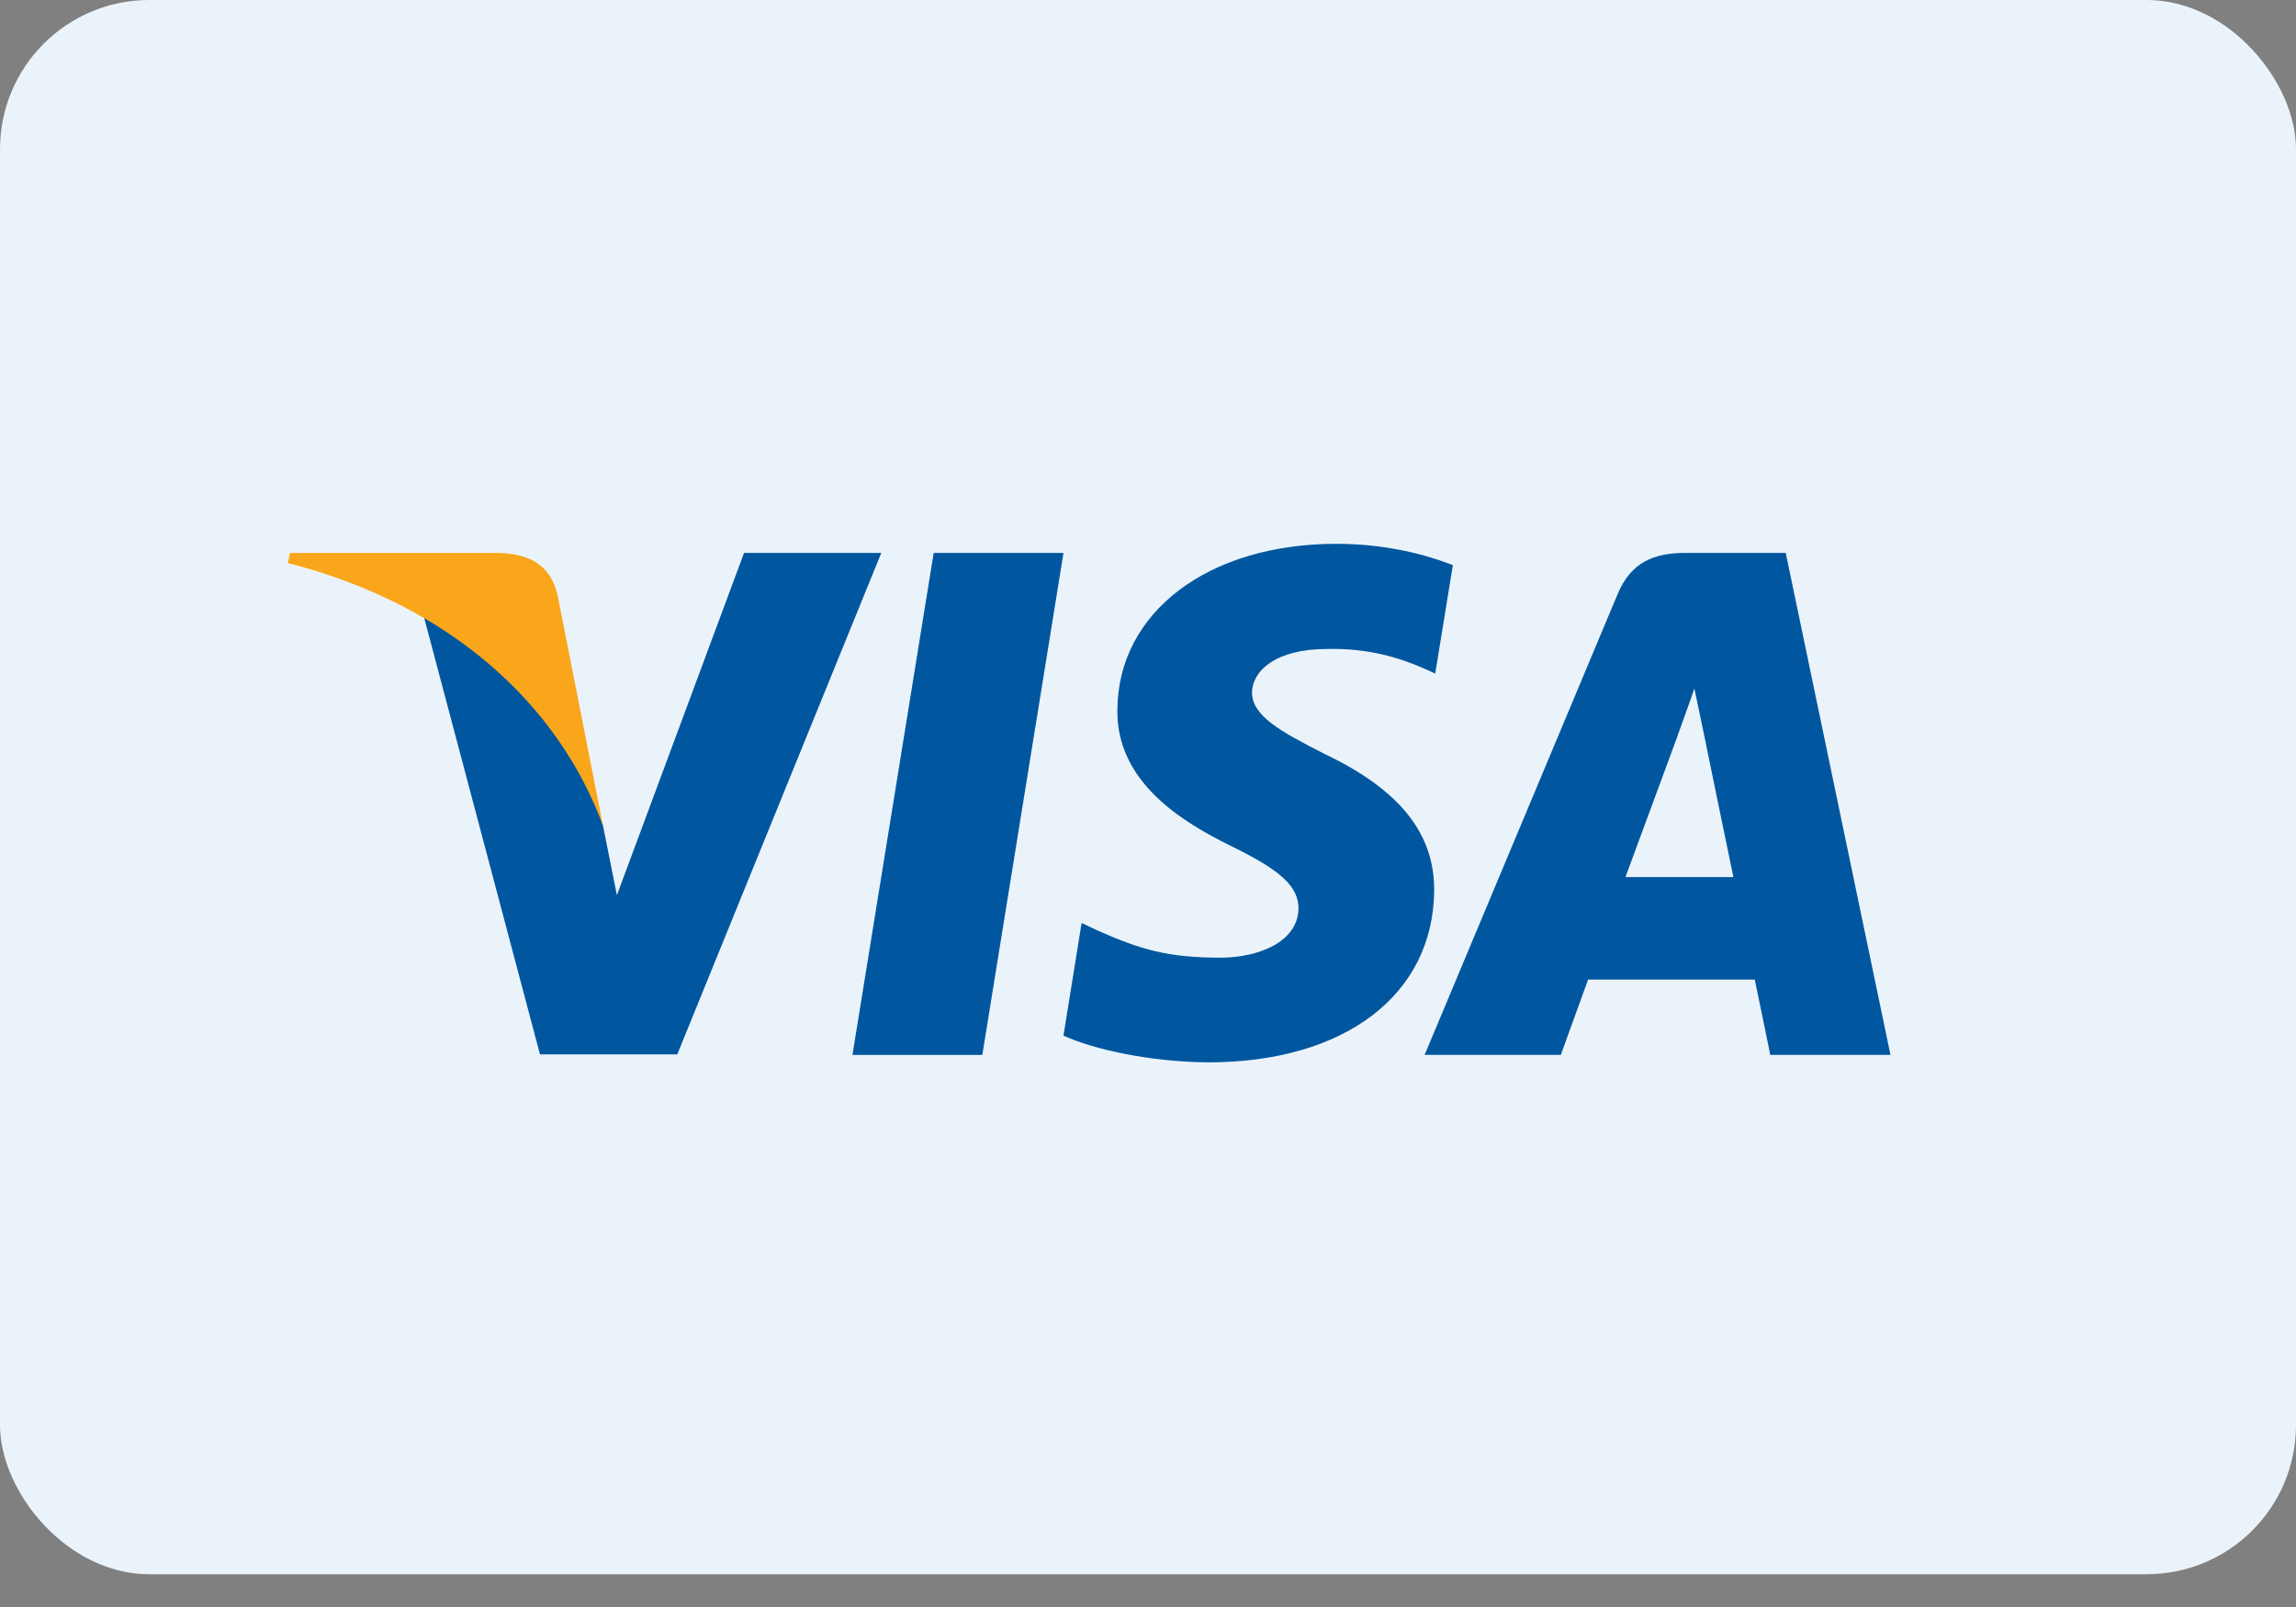
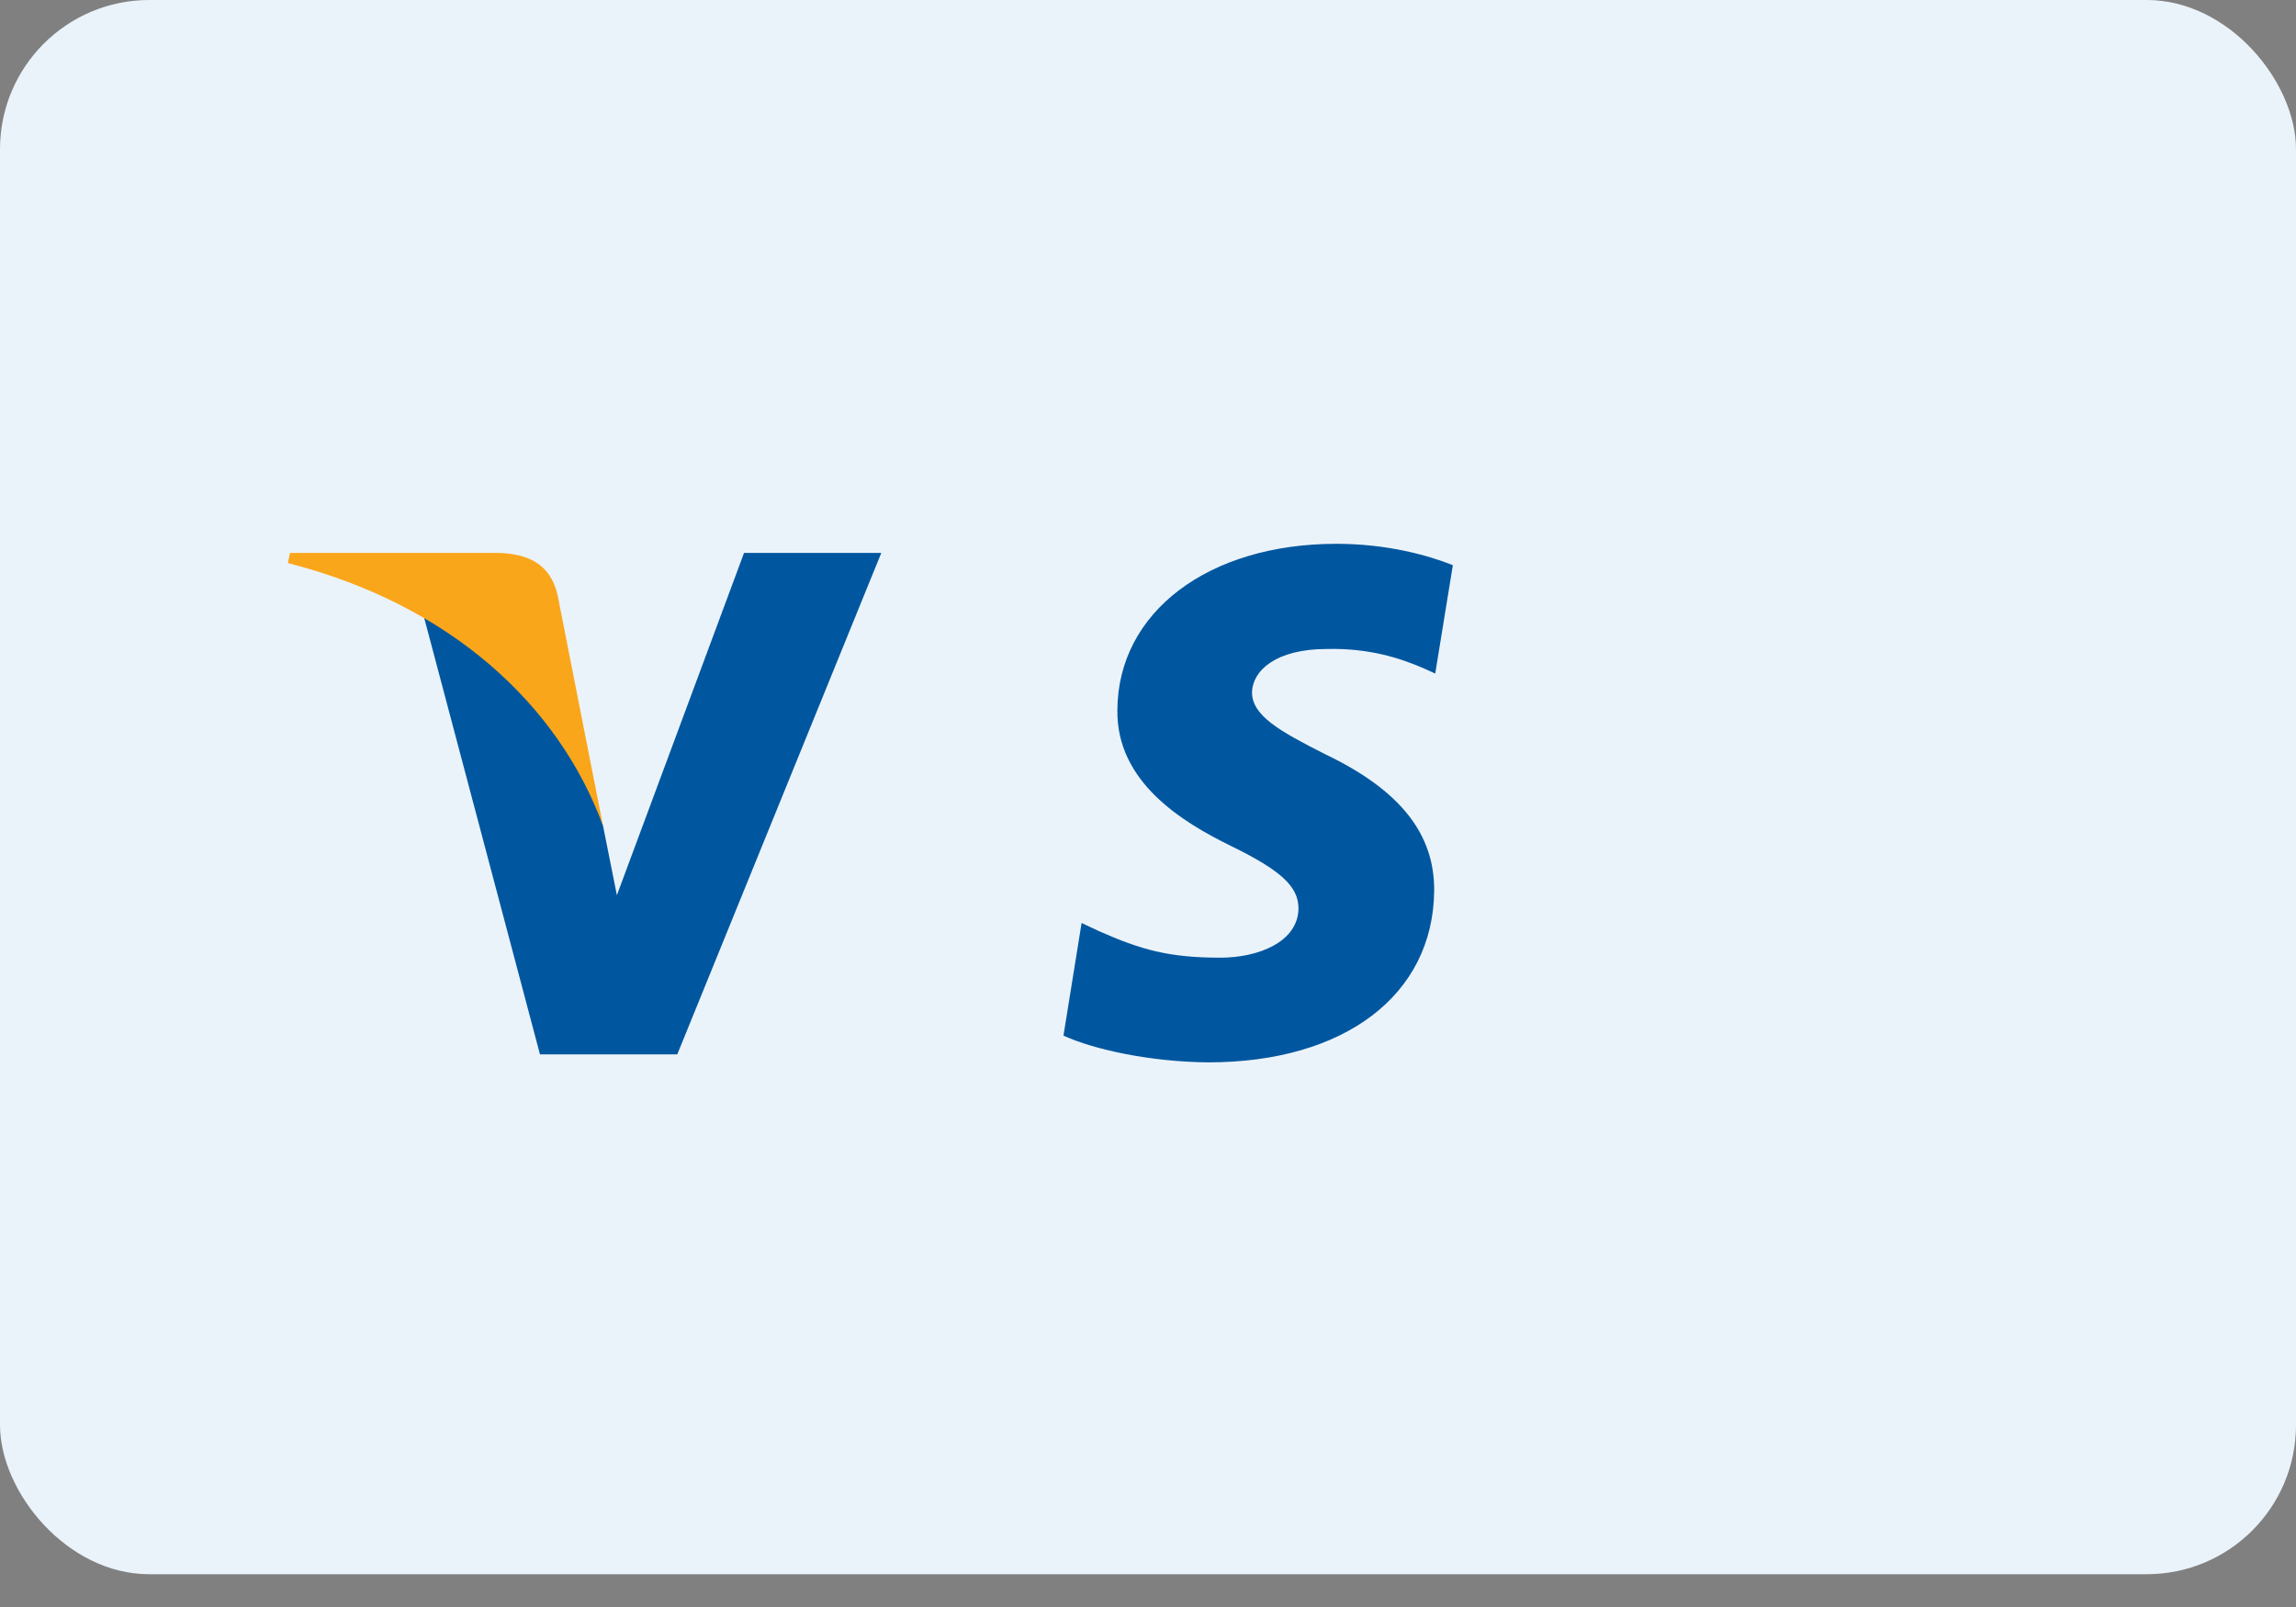
<svg xmlns="http://www.w3.org/2000/svg" width="50" height="35" viewBox="0 0 50 35" fill="none">
  <rect x="0" y="0" width="50" height="35" fill="#808080" stroke="none" />
  <rect width="50" height="34.286" rx="3.25" fill="#EBF3FA" />
-   <path d="M21.392 22.976H18.564L20.333 12.042H23.16L21.392 22.976Z" fill="#00579F" />
  <path d="M31.639 12.309C31.081 12.088 30.197 11.844 29.103 11.844C26.311 11.844 24.346 13.332 24.333 15.461C24.31 17.031 25.741 17.903 26.811 18.427C27.905 18.962 28.277 19.311 28.277 19.788C28.266 20.521 27.393 20.858 26.579 20.858C25.45 20.858 24.846 20.684 23.926 20.277L23.554 20.102L23.159 22.556C23.822 22.858 25.043 23.127 26.311 23.138C29.278 23.138 31.209 21.673 31.232 19.404C31.243 18.16 30.488 17.206 28.859 16.427C27.87 15.926 27.265 15.589 27.265 15.077C27.276 14.612 27.777 14.135 28.893 14.135C29.812 14.112 30.487 14.333 30.999 14.554L31.255 14.67L31.639 12.309Z" fill="#00579F" />
-   <path d="M35.398 19.102C35.631 18.474 36.527 16.043 36.527 16.043C36.515 16.066 36.759 15.403 36.899 14.996L37.096 15.938C37.096 15.938 37.632 18.555 37.748 19.102C37.306 19.102 35.956 19.102 35.398 19.102ZM38.888 12.042H36.701C36.027 12.042 35.514 12.239 35.223 12.949L31.024 22.975H33.99C33.99 22.975 34.479 21.626 34.584 21.335C34.909 21.335 37.795 21.335 38.214 21.335C38.295 21.719 38.551 22.975 38.551 22.975H41.169L38.888 12.042Z" fill="#00579F" />
  <path d="M16.203 12.042L13.434 19.497L13.132 17.985C12.62 16.241 11.014 14.345 9.223 13.402L11.759 22.964H14.749L19.192 12.042H16.203Z" fill="#00579F" />
  <path d="M10.863 12.042H6.315L6.268 12.263C9.816 13.17 12.166 15.357 13.132 17.986L12.143 12.961C11.98 12.262 11.48 12.065 10.863 12.042Z" fill="#FAA61A" />
</svg>